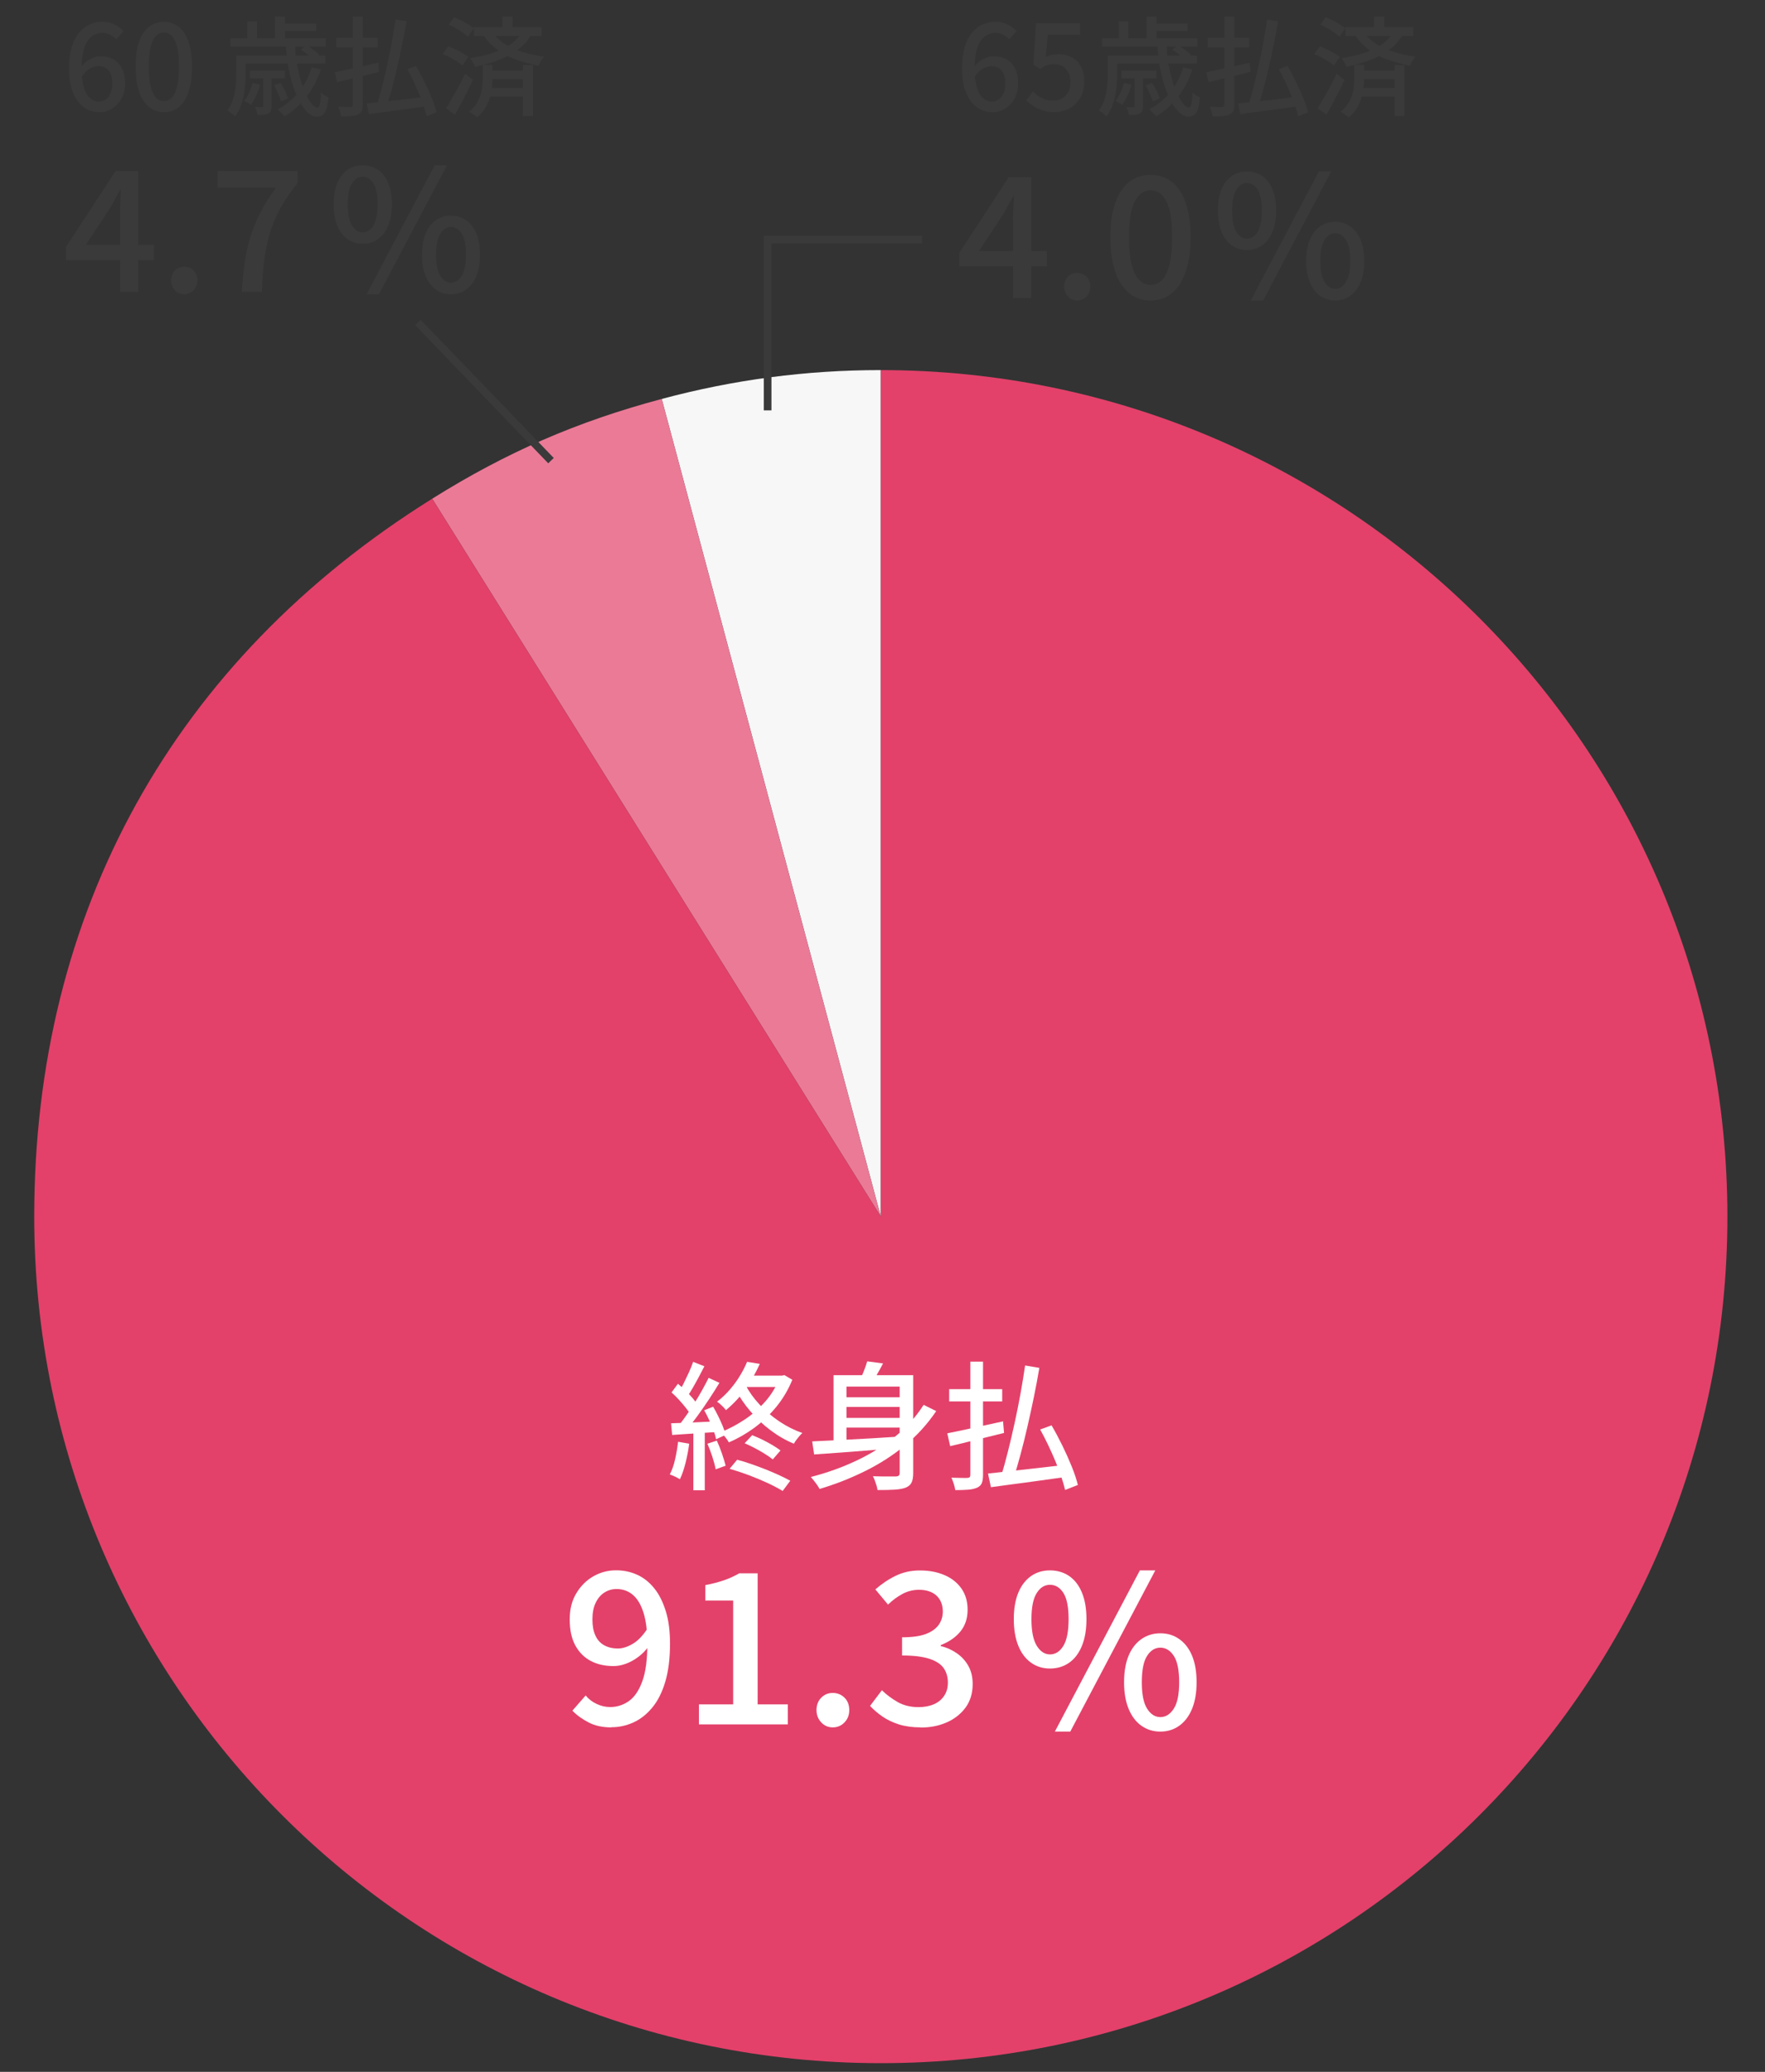
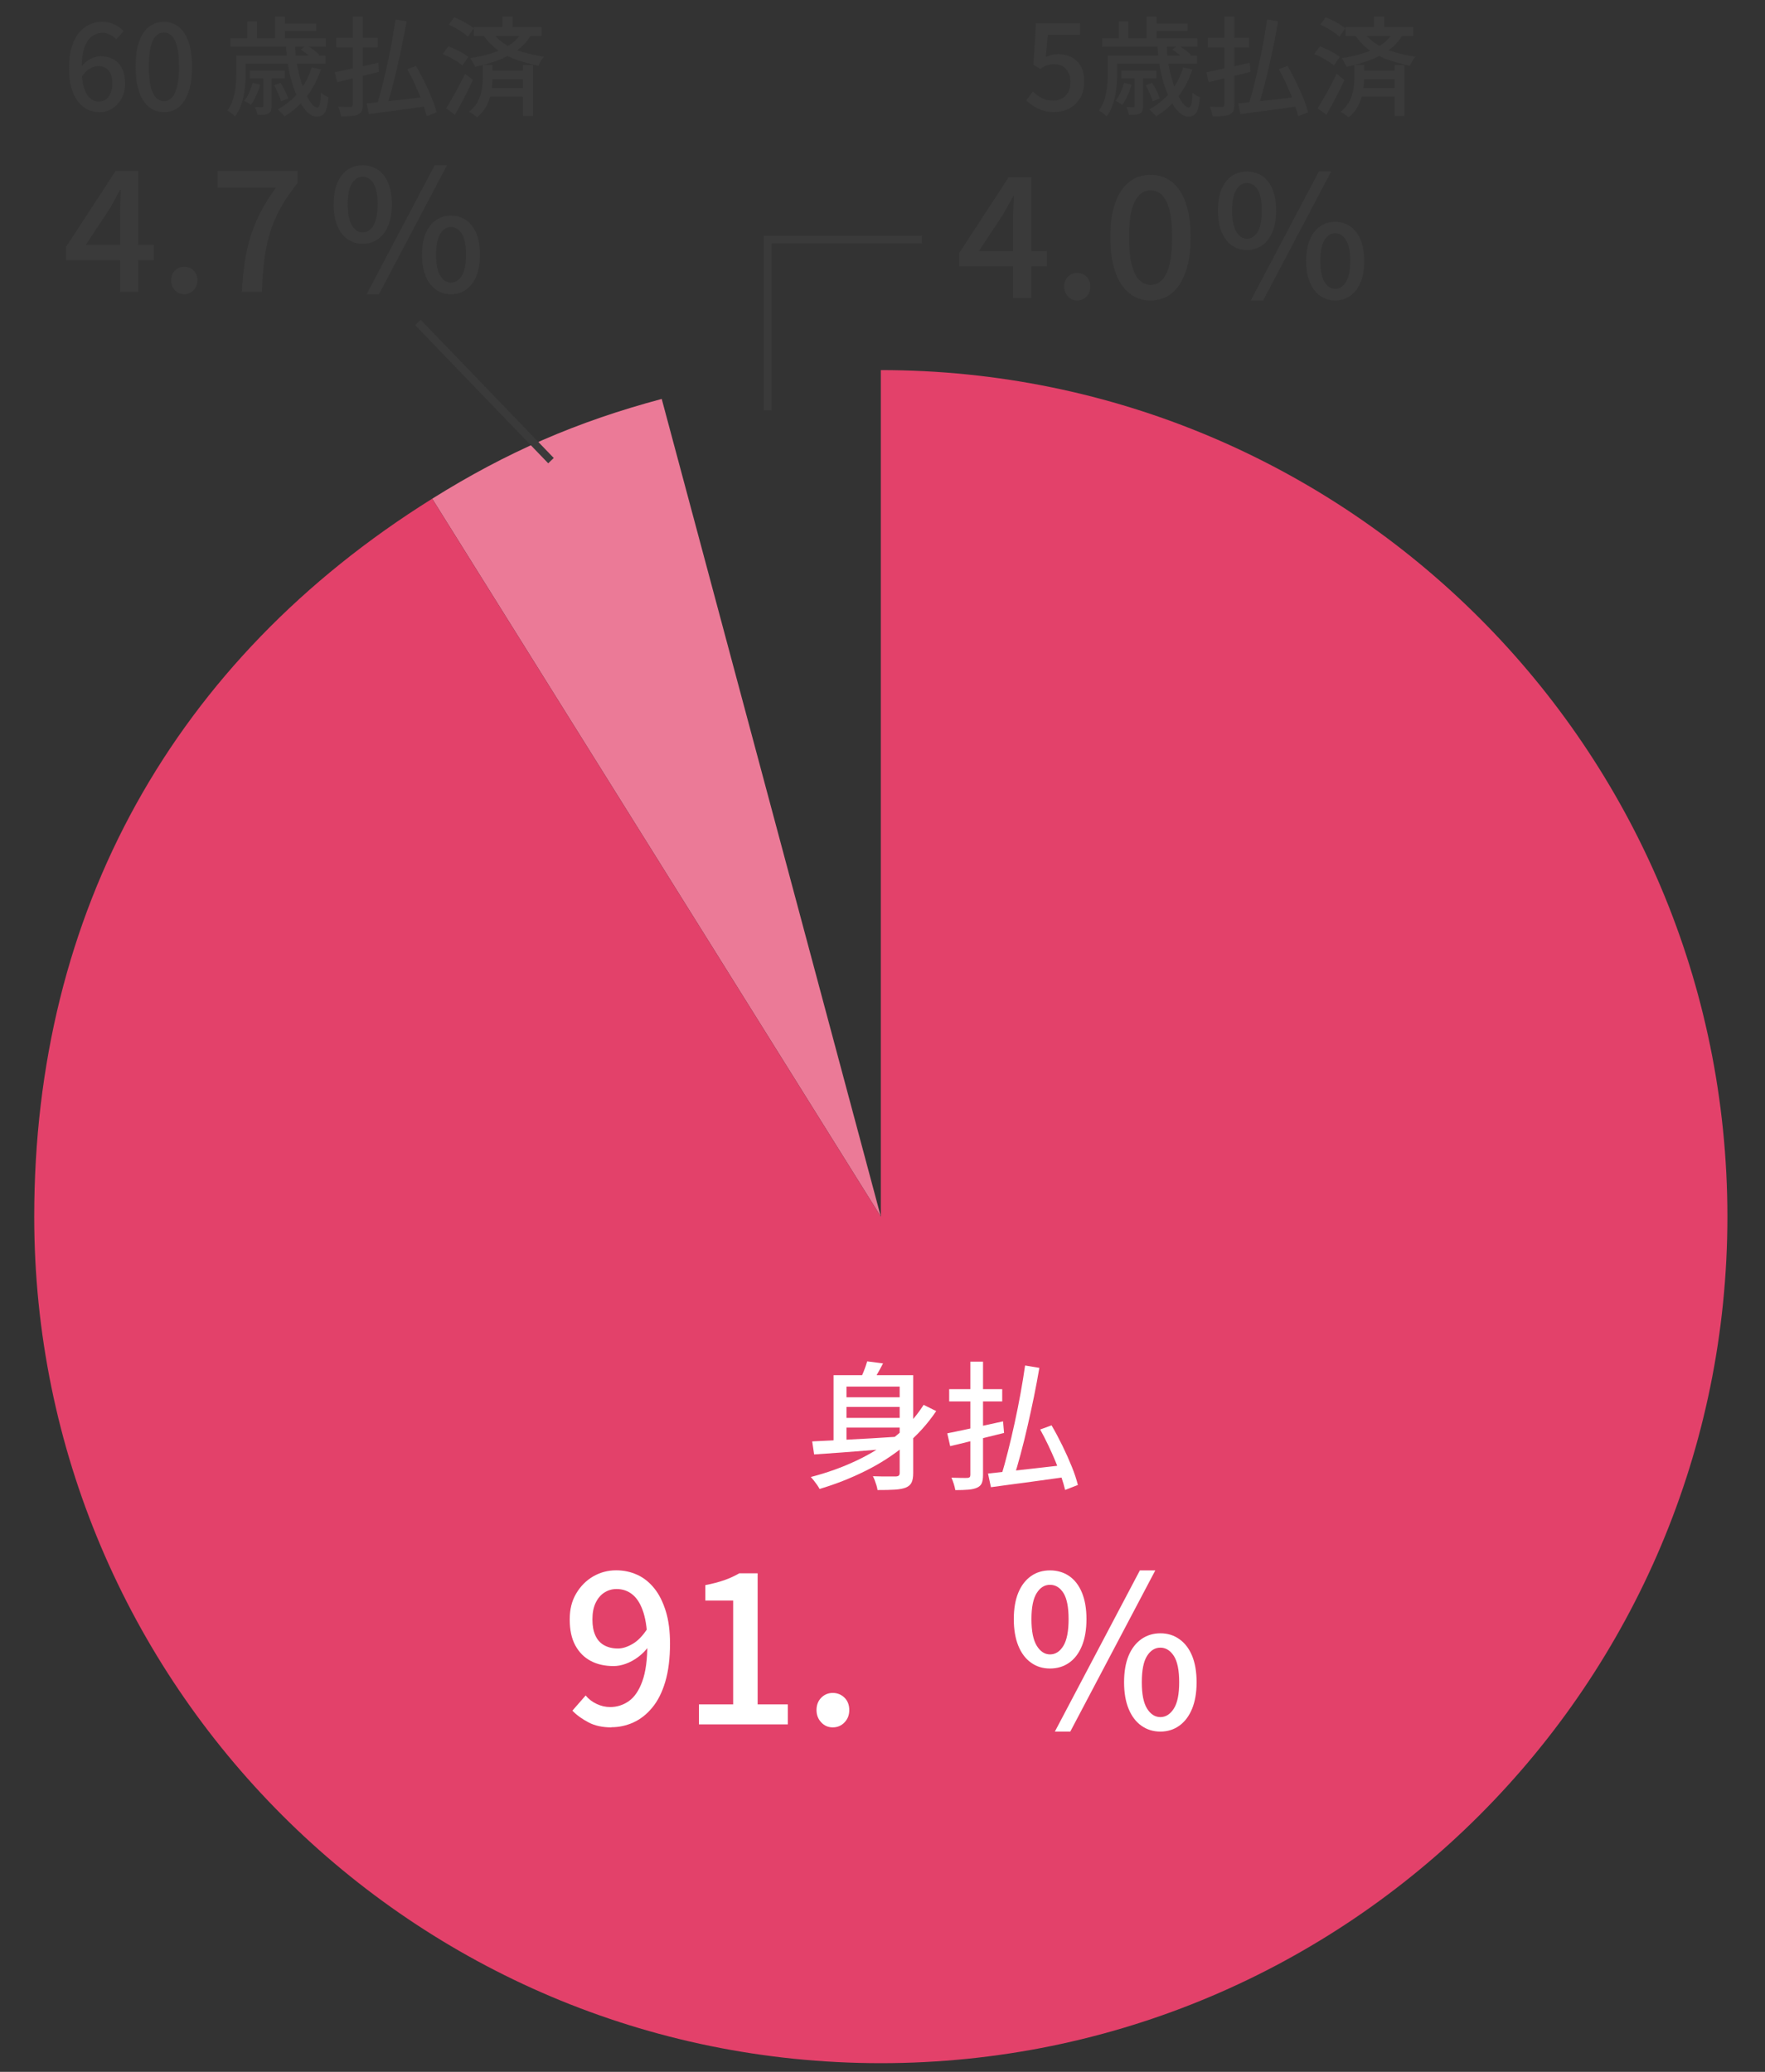
<svg xmlns="http://www.w3.org/2000/svg" id="_レイヤー_1" data-name="レイヤー 1" viewBox="0 0 230 270">
  <rect x="0" y="0" width="230" height="270" fill="#333333" stroke="none" />
  <defs>
    <style>
      .cls-1 {
        fill: #3a3a3a;
      }

      .cls-2 {
        fill: none;
        stroke: #3a3a3a;
        stroke-miterlimit: 10;
      }

      .cls-3 {
        fill: #fff;
      }

      .cls-4 {
        fill: #f7f7f7;
      }

      .cls-5 {
        fill: #eb7a97;
      }

      .cls-6 {
        fill: #e3416a;
      }
    </style>
  </defs>
  <g>
-     <path class="cls-4" d="M114.78,158.55l-28.55-106.56c9.42-2.52,18.8-3.76,28.55-3.76v110.32Z" />
    <path class="cls-5" d="M114.78,158.55l-58.46-93.56c9.71-6.07,18.84-10.04,29.91-13l28.55,106.56Z" />
    <path class="cls-6" d="M114.78,158.55V48.23c60.93,0,110.32,49.39,110.32,110.32s-49.39,110.32-110.32,110.32S4.46,219.48,4.46,158.55c0-39.73,18.17-72.51,51.86-93.56l58.46,93.56Z" />
  </g>
  <g>
    <g>
      <g>
        <path class="cls-3" d="M79.67,225.11c-1.15,0-2.15-.21-2.98-.65s-1.54-.94-2.1-1.53l1.73-1.98c.37.46.84.83,1.42,1.1.58.28,1.17.41,1.78.41.88,0,1.69-.26,2.42-.77.73-.51,1.32-1.37,1.76-2.58.44-1.21.66-2.84.66-4.9,0-1.63-.17-2.97-.5-4.03-.33-1.05-.79-1.83-1.39-2.34s-1.31-.76-2.13-.76c-.59,0-1.12.16-1.6.47s-.85.76-1.13,1.35-.41,1.3-.41,2.14.12,1.5.37,2.06c.25.57.62,1,1.13,1.29s1.11.44,1.83.44c.59,0,1.22-.2,1.91-.6s1.33-1.07,1.94-2.01l.14,2.34c-.38.53-.84.99-1.36,1.38-.52.39-1.06.68-1.61.88-.55.2-1.08.3-1.59.3-1.14,0-2.13-.22-2.98-.67s-1.52-1.12-2.01-2.02-.73-2.03-.73-3.38.28-2.43.84-3.38c.56-.95,1.3-1.7,2.21-2.23s1.92-.8,3-.8c.97,0,1.88.19,2.74.58.85.38,1.59.98,2.23,1.77s1.13,1.79,1.5,2.98c.37,1.19.55,2.6.55,4.24,0,1.92-.21,3.58-.62,4.96-.41,1.38-.98,2.51-1.71,3.38-.72.87-1.54,1.51-2.45,1.92-.91.41-1.86.62-2.85.62Z" />
        <path class="cls-3" d="M91.08,224.72v-2.61h4.46v-13.53h-3.63v-2.01c.95-.18,1.78-.4,2.49-.65.71-.25,1.35-.55,1.94-.89h2.39v17.08h3.93v2.61h-11.58Z" />
        <path class="cls-3" d="M108.52,225.11c-.59,0-1.09-.21-1.5-.65-.41-.43-.62-.97-.62-1.61s.21-1.2.62-1.61c.41-.41.91-.62,1.5-.62s1.11.21,1.53.62c.41.41.62.95.62,1.61s-.21,1.18-.62,1.61-.92.65-1.53.65Z" />
-         <path class="cls-3" d="M119.98,225.11c-1.06,0-2-.13-2.82-.38-.81-.26-1.54-.6-2.16-1.03s-1.16-.89-1.62-1.39l1.54-2.04c.61.59,1.29,1.1,2.06,1.54.77.44,1.68.66,2.72.66.77,0,1.44-.13,2.01-.38s1.01-.62,1.33-1.1c.32-.48.48-1.04.48-1.71,0-.73-.18-1.36-.54-1.88-.36-.52-.97-.93-1.84-1.22-.87-.29-2.07-.44-3.59-.44v-2.37c1.34,0,2.39-.15,3.15-.45.76-.3,1.31-.71,1.65-1.21.34-.5.51-1.07.51-1.69,0-.88-.28-1.57-.82-2.08-.55-.5-1.31-.76-2.28-.76-.77,0-1.49.18-2.16.54-.67.36-1.3.82-1.88,1.39l-1.65-1.98c.81-.71,1.69-1.31,2.64-1.77.95-.47,2.01-.7,3.16-.7,1.21,0,2.28.2,3.22.61.93.4,1.67.99,2.2,1.75s.8,1.68.8,2.76c0,1.14-.32,2.08-.95,2.85-.63.76-1.48,1.34-2.54,1.75v.14c.77.18,1.47.5,2.1.94s1.13.99,1.5,1.66c.37.67.55,1.45.55,2.35,0,1.19-.31,2.21-.92,3.05-.62.84-1.44,1.49-2.46,1.94-1.03.45-2.15.67-3.38.67Z" />
      </g>
      <path class="cls-3" d="M136.83,217.44c-.94,0-1.76-.25-2.47-.76-.71-.5-1.27-1.24-1.66-2.2s-.59-2.12-.59-3.48.2-2.51.59-3.45.95-1.66,1.66-2.16c.71-.5,1.54-.74,2.47-.74s1.79.25,2.5.74c.71.49,1.27,1.21,1.66,2.16s.59,2.09.59,3.45-.2,2.52-.59,3.48-.95,1.7-1.66,2.2c-.71.5-1.55.76-2.5.76ZM136.83,215.6c.71,0,1.3-.38,1.75-1.13s.67-1.91.67-3.46-.22-2.7-.67-3.41-1.03-1.07-1.75-1.07-1.28.36-1.73,1.07c-.46.71-.69,1.85-.69,3.41s.23,2.71.69,3.46c.46.75,1.04,1.13,1.73,1.13ZM137.46,225.66l11.08-21.01h2.01l-11.08,21.01h-2.01ZM151.21,225.66c-.94,0-1.76-.26-2.48-.77s-1.27-1.25-1.66-2.2c-.39-.95-.59-2.11-.59-3.46s.2-2.53.59-3.46c.39-.94.95-1.65,1.66-2.16.71-.5,1.54-.76,2.48-.76s1.76.25,2.47.76c.71.5,1.27,1.22,1.66,2.16s.59,2.09.59,3.46-.2,2.51-.59,3.46-.95,1.69-1.66,2.2-1.54.77-2.47.77ZM151.21,223.77c.7,0,1.28-.37,1.75-1.1.47-.73.7-1.88.7-3.44s-.23-2.72-.7-3.44c-.47-.71-1.05-1.07-1.75-1.07s-1.28.36-1.73,1.07c-.46.71-.69,1.86-.69,3.44s.23,2.7.69,3.44c.46.73,1.04,1.1,1.73,1.1Z" />
    </g>
    <g>
-       <path class="cls-3" d="M88.37,187.89l1.44.25c-.11.85-.27,1.69-.48,2.52-.21.83-.45,1.53-.73,2.11-.1-.06-.22-.13-.38-.21-.16-.08-.32-.17-.5-.24-.17-.08-.32-.13-.44-.17.29-.55.52-1.21.69-1.96s.3-1.52.39-2.29ZM87.45,185.48c.8-.02,1.76-.06,2.87-.11s2.24-.1,3.39-.16l-.02,1.39c-1.09.07-2.17.14-3.23.21-1.06.07-2.02.13-2.87.19l-.14-1.51ZM87.51,181.46l.83-1.13c.34.28.67.58,1.01.91s.64.66.93.99c.28.33.5.63.66.91l-.9,1.29c-.16-.28-.37-.59-.65-.94-.28-.35-.58-.71-.9-1.06-.32-.35-.65-.68-.97-.96ZM92.35,179.56l1.4.65c-.41.68-.87,1.4-1.37,2.16s-1.01,1.49-1.52,2.19c-.51.7-.99,1.32-1.45,1.85l-1.03-.56c.34-.41.69-.87,1.05-1.39.37-.52.72-1.06,1.08-1.63.35-.56.69-1.13,1-1.69.31-.56.59-1.09.83-1.57ZM90.32,177.47l1.47.58c-.23.44-.47.91-.73,1.4s-.52.95-.77,1.39-.5.83-.73,1.16l-1.15-.5c.23-.36.46-.77.69-1.24.23-.47.46-.95.68-1.43.22-.49.4-.93.54-1.34ZM90.35,186.18h1.49v8.03h-1.49v-8.03ZM91.76,183.79l1.17-.47c.23.38.45.8.67,1.25.22.45.42.88.59,1.3.17.42.29.8.36,1.13l-1.24.56c-.06-.34-.17-.72-.33-1.15s-.35-.88-.56-1.34c-.21-.46-.43-.89-.66-1.29ZM92.19,188.14l1.22-.4c.24.52.46,1.08.67,1.69.21.61.37,1.14.48,1.58l-1.3.47c-.08-.46-.23-1-.43-1.63-.21-.63-.42-1.2-.65-1.72ZM97.35,177.47l1.66.27c-.46,1.03-1.04,2.08-1.76,3.13-.71,1.06-1.6,2.02-2.65,2.9-.08-.12-.2-.25-.33-.39-.14-.14-.28-.27-.42-.4-.14-.13-.28-.23-.41-.31.65-.5,1.22-1.05,1.73-1.65s.94-1.2,1.3-1.81c.37-.61.66-1.2.89-1.75ZM101.58,179.27h.34l.29-.07,1.04.61c-.53,1.29-1.22,2.47-2.09,3.53-.87,1.06-1.83,1.97-2.89,2.75-1.06.77-2.16,1.4-3.3,1.88-.06-.13-.15-.28-.28-.45-.13-.17-.26-.34-.4-.5-.14-.17-.26-.29-.37-.38,1.09-.43,2.14-.99,3.16-1.67,1.02-.68,1.91-1.48,2.7-2.39.79-.91,1.38-1.91,1.79-2.99v-.31ZM95.07,191.42l.99-1.19c.6.16,1.22.34,1.86.57.63.22,1.26.46,1.88.7.62.25,1.2.5,1.75.75.54.25,1.02.49,1.43.72l-.99,1.33c-.53-.32-1.18-.67-1.95-1.03-.78-.36-1.59-.7-2.46-1.03-.87-.32-1.7-.6-2.5-.83ZM97.14,180.47c.47.9,1.08,1.76,1.85,2.58.76.82,1.62,1.55,2.57,2.19.95.64,1.95,1.14,3,1.51-.13.11-.27.24-.4.41s-.27.33-.4.5c-.12.17-.23.33-.31.48-1.07-.44-2.08-1.03-3.04-1.75-.96-.72-1.83-1.54-2.62-2.47-.79-.92-1.46-1.91-2.01-2.97l1.37-.49ZM97.35,179.27h4.72v1.48h-5.46l.74-1.48ZM97.03,188.09l.99-1.06c.43.17.88.37,1.34.59.46.23.9.47,1.31.71.41.25.76.48,1.04.69l-1.01,1.17c-.28-.23-.62-.47-1.04-.73s-.85-.51-1.31-.75c-.46-.24-.9-.45-1.32-.63Z" />
      <path class="cls-3" d="M120.36,183.08l1.64.81c-1.14,1.69-2.49,3.18-4.06,4.47-1.57,1.29-3.29,2.4-5.19,3.34-1.89.94-3.87,1.72-5.95,2.34-.07-.14-.18-.32-.31-.51-.14-.2-.28-.39-.43-.58s-.29-.35-.4-.47c2.1-.54,4.07-1.25,5.92-2.12,1.85-.87,3.52-1.91,5.02-3.11s2.75-2.59,3.76-4.17ZM105.85,187.84c1-.05,2.16-.1,3.49-.17,1.33-.07,2.75-.14,4.26-.23s3-.18,4.47-.28l-.04,1.46c-1.42.12-2.84.24-4.28.35-1.43.11-2.81.22-4.12.32s-2.49.18-3.54.25l-.25-1.69ZM108.62,179.21h9.18v1.49h-7.49v7.87h-1.69v-9.36ZM109.7,182.09h8.3v1.26h-8.3v-1.26ZM109.7,184.78h8.3v1.26h-8.3v-1.26ZM113,177.41l2.07.27c-.25.49-.52.98-.81,1.48-.29.49-.55.91-.79,1.24l-1.53-.32c.2-.4.4-.84.6-1.33.2-.49.35-.94.46-1.33ZM117.24,179.21h1.76v12.76c0,.53-.07.94-.21,1.23-.14.29-.39.51-.75.66-.36.14-.84.23-1.45.27-.61.04-1.35.05-2.24.05-.02-.18-.07-.38-.13-.59-.07-.21-.14-.43-.22-.65s-.17-.4-.25-.56c.42.01.84.02,1.25.03.41,0,.78,0,1.09,0h.65c.19-.01.32-.05.39-.12.07-.07.11-.18.11-.35v-12.74Z" />
      <path class="cls-3" d="M123.44,186.79c.6-.12,1.3-.26,2.09-.43.79-.17,1.63-.35,2.52-.55.89-.2,1.78-.39,2.66-.58l.13,1.51c-.82.2-1.64.41-2.47.61-.83.21-1.63.4-2.4.59s-1.49.37-2.15.52l-.38-1.67ZM123.69,181.03h6.91v1.6h-6.91v-1.6ZM126.44,177.45h1.66v14.74c0,.49-.06.86-.17,1.11-.11.25-.31.44-.6.57-.29.13-.66.22-1.12.26-.46.04-1.04.06-1.72.06-.04-.23-.1-.5-.2-.81-.1-.31-.2-.58-.31-.81.45.01.87.02,1.27.03s.68,0,.82,0c.13-.01.23-.04.29-.1s.09-.15.09-.3v-14.74ZM128.76,192.03c.79-.08,1.73-.19,2.83-.31,1.09-.12,2.25-.25,3.48-.39s2.46-.28,3.68-.42l.05,1.58c-1.14.16-2.29.31-3.46.48s-2.28.31-3.34.45c-1.06.14-2.02.27-2.87.39l-.38-1.78ZM133.59,177.95l1.85.31c-.2,1.2-.44,2.45-.7,3.74-.27,1.29-.54,2.58-.84,3.86-.29,1.29-.6,2.51-.91,3.67-.31,1.16-.62,2.22-.92,3.17l-1.6-.36c.29-.95.58-2.01.88-3.2.3-1.18.59-2.42.87-3.71.28-1.29.54-2.57.77-3.85.23-1.28.43-2.49.59-3.63ZM135.55,186.29l1.48-.54c.48.82.95,1.7,1.41,2.64.46.94.87,1.86,1.23,2.75.36.89.62,1.69.79,2.38l-1.66.65c-.12-.5-.29-1.08-.51-1.74-.22-.65-.48-1.33-.77-2.03-.29-.7-.61-1.41-.95-2.12s-.68-1.37-1.03-2Z" />
    </g>
  </g>
  <g>
    <g>
      <path class="cls-1" d="M12.92,14.61c-.54,0-1.05-.12-1.52-.35-.47-.23-.89-.58-1.25-1.05-.36-.47-.64-1.06-.85-1.76s-.31-1.54-.31-2.51c0-1.09.12-2.02.35-2.79.24-.78.55-1.4.96-1.89s.86-.84,1.37-1.07c.51-.23,1.05-.35,1.6-.35.64,0,1.19.12,1.66.35.47.24.86.52,1.18.86l-.97,1.08c-.21-.25-.47-.45-.79-.61s-.65-.24-.99-.24c-.49,0-.95.15-1.36.44-.42.29-.75.78-.99,1.46-.25.68-.37,1.6-.37,2.76,0,.97.09,1.78.28,2.41.18.63.45,1.1.79,1.42.34.31.73.47,1.19.47.34,0,.64-.1.9-.29s.47-.47.62-.82c.15-.35.23-.77.23-1.25s-.07-.89-.22-1.23c-.14-.34-.35-.6-.62-.77-.27-.17-.61-.26-1.01-.26-.34,0-.7.11-1.09.32-.38.22-.75.58-1.1,1.11l-.06-1.29c.22-.31.47-.57.75-.78.29-.21.59-.37.9-.48.31-.11.61-.17.9-.17.64,0,1.19.13,1.67.39s.85.65,1.12,1.18c.27.52.41,1.19.41,1.99,0,.75-.16,1.4-.47,1.96-.31.56-.72,1-1.23,1.31-.51.31-1.07.47-1.69.47Z" />
      <path class="cls-1" d="M21.36,14.61c-.74,0-1.38-.22-1.94-.66s-.98-1.1-1.29-1.98c-.3-.88-.45-1.97-.45-3.29s.15-2.4.45-3.26c.3-.86.73-1.51,1.29-1.93.55-.43,1.2-.64,1.94-.64s1.38.22,1.93.65c.54.43.97,1.08,1.27,1.93s.46,1.94.46,3.26-.15,2.41-.46,3.29c-.3.88-.73,1.54-1.27,1.98-.54.44-1.19.66-1.93.66ZM21.36,13.19c.38,0,.72-.15,1.02-.45.3-.3.53-.78.69-1.44.16-.66.25-1.54.25-2.63s-.08-1.96-.25-2.6c-.16-.65-.4-1.11-.69-1.4-.3-.29-.64-.43-1.02-.43s-.72.14-1.02.43c-.3.29-.53.75-.7,1.4-.17.65-.25,1.51-.25,2.6s.08,1.96.25,2.63c.17.66.4,1.14.7,1.44.3.3.64.45,1.02.45Z" />
      <path class="cls-1" d="M30.8,7.24h1.22v2.39c0,.41-.02.86-.06,1.34s-.1.97-.2,1.47c-.1.5-.24.98-.42,1.45-.18.47-.42.9-.71,1.29-.06-.08-.16-.18-.29-.28-.12-.1-.25-.2-.38-.29-.13-.09-.24-.16-.33-.21.35-.47.6-.98.76-1.54.16-.56.27-1.12.32-1.68.05-.56.08-1.08.08-1.55v-2.38ZM30.04,5h12.42v1.08h-12.42v-1.08ZM31.52,7.24h10.89v1.05h-10.89v-1.05ZM32.92,10.81l.98.21c-.13.49-.31.97-.52,1.44-.22.48-.45.88-.69,1.22-.09-.08-.23-.18-.41-.29s-.33-.19-.45-.25c.24-.32.46-.68.64-1.09.19-.41.34-.83.45-1.25ZM32.23,2.78h1.25v2.9h-1.25v-2.9ZM32.55,9.2h4.56v1.01h-4.56v-1.01ZM34.3,9.85h1.08v3.99c0,.25-.03.45-.08.6-.05.15-.16.27-.33.36-.16.08-.36.13-.59.15-.24.02-.51.03-.82.03-.03-.16-.08-.33-.14-.52-.07-.19-.14-.36-.21-.5.21,0,.41.01.58.01h.34c.08,0,.12-.02.14-.04.02-.02.03-.06.03-.13v-3.96ZM35.71,11.12l.85-.32c.21.32.4.67.59,1.05s.32.71.39.98l-.91.38c-.07-.28-.2-.62-.37-1.01-.17-.39-.36-.75-.55-1.08ZM35.84,2.16h1.29v3.39h-1.29v-3.39ZM40.63,8.8l1.18.25c-.45,1.37-1.08,2.57-1.89,3.6-.81,1.03-1.76,1.86-2.83,2.51-.07-.07-.15-.17-.26-.29-.11-.12-.22-.23-.34-.34s-.22-.21-.3-.28c1.05-.55,1.96-1.29,2.72-2.23.76-.93,1.33-2.01,1.71-3.22ZM36.55,3.07h4.65v.95h-4.65v-.95ZM37.24,5.88h1.22c.02.86.1,1.69.24,2.49.14.8.31,1.54.53,2.23.21.68.44,1.28.69,1.79.25.51.5.91.75,1.2.25.28.48.43.67.43.16,0,.27-.15.34-.46.06-.31.12-.8.15-1.48.13.11.29.22.47.34.18.11.35.2.5.25-.06.66-.15,1.18-.27,1.55-.12.37-.29.62-.49.76-.2.14-.46.21-.78.21-.38,0-.76-.17-1.13-.5s-.72-.8-1.05-1.39c-.33-.59-.62-1.28-.88-2.06-.26-.78-.47-1.62-.63-2.53-.16-.91-.26-1.85-.31-2.81ZM39.19,6.46l.76-.57c.29.18.6.38.92.62.32.24.57.45.74.64l-.78.64c-.16-.2-.4-.42-.71-.66-.32-.25-.62-.47-.91-.67Z" />
      <path class="cls-1" d="M43.64,9.41c.47-.09,1.01-.21,1.62-.34.62-.13,1.27-.27,1.96-.43s1.38-.31,2.07-.46l.1,1.18c-.63.16-1.27.32-1.92.48s-1.27.31-1.87.46-1.16.29-1.67.41l-.29-1.3ZM43.84,4.93h5.38v1.25h-5.38v-1.25ZM45.98,2.15h1.29v11.47c0,.38-.04.67-.13.86-.09.19-.25.34-.47.44-.22.1-.52.17-.88.2-.36.03-.81.05-1.34.05-.03-.18-.08-.39-.15-.63-.07-.24-.15-.45-.24-.63.34,0,.67.02.99.02.31,0,.52,0,.64,0,.1,0,.18-.04.22-.08s.07-.12.07-.23V2.15ZM47.78,13.49c.62-.07,1.35-.14,2.2-.24.85-.09,1.75-.19,2.71-.3.96-.11,1.91-.22,2.86-.33l.04,1.23c-.89.12-1.78.25-2.69.37s-1.77.24-2.6.35-1.57.21-2.23.3l-.29-1.39ZM51.54,2.54l1.44.24c-.16.93-.34,1.9-.55,2.91s-.42,2-.65,3-.46,1.95-.71,2.86-.48,1.73-.71,2.46l-1.25-.28c.22-.74.45-1.57.69-2.49.23-.92.46-1.88.68-2.88.22-1,.42-2,.6-3s.33-1.93.46-2.82ZM53.06,9.02l1.15-.42c.37.63.74,1.32,1.1,2.05.36.73.68,1.45.96,2.14.28.7.48,1.31.62,1.85l-1.29.5c-.09-.39-.23-.84-.4-1.35s-.37-1.04-.6-1.58-.47-1.09-.73-1.65c-.26-.55-.53-1.07-.8-1.55Z" />
      <path class="cls-1" d="M57.7,7.03l.73-.99c.29.1.6.23.92.39.33.15.64.32.94.49.3.17.54.34.73.5l-.77,1.11c-.18-.16-.41-.33-.69-.51-.29-.18-.59-.36-.91-.53s-.64-.32-.95-.44ZM58.12,14.12c.23-.36.49-.79.78-1.29.29-.49.58-1.02.88-1.58.3-.56.57-1.11.83-1.64l1.01.81c-.22.49-.47,1.01-.73,1.54-.27.53-.54,1.05-.81,1.56s-.54.99-.8,1.44l-1.15-.84ZM58.48,3.22l.71-.97c.3.12.61.26.93.43.32.16.63.33.92.51.29.18.52.35.7.5l-.77,1.09c-.17-.17-.39-.35-.67-.54-.28-.19-.58-.38-.9-.56-.32-.18-.63-.34-.92-.47ZM62.9,8.46h1.27v1.75c0,.38-.02.79-.07,1.22s-.14.88-.28,1.34c-.14.46-.34.91-.6,1.34-.26.43-.62.82-1.06,1.18-.08-.08-.18-.16-.3-.25-.13-.09-.26-.18-.39-.27-.14-.09-.25-.16-.36-.2.4-.32.72-.66.96-1.04.24-.37.42-.76.54-1.16s.2-.78.24-1.16.06-.72.06-1.03v-1.74ZM67.97,4.19l1.23.36c-.44.77-1.03,1.43-1.78,1.97-.75.54-1.59.99-2.53,1.34-.94.35-1.94.63-2.98.85-.04-.1-.09-.22-.17-.36s-.15-.28-.24-.42c-.08-.14-.16-.26-.24-.35,1-.15,1.94-.36,2.82-.64.88-.28,1.66-.64,2.34-1.09.68-.45,1.19-1,1.55-1.65ZM61.76,3.53h8.83v1.16h-8.83v-1.16ZM64.04,4.12c.56.71,1.19,1.28,1.88,1.7.69.42,1.45.76,2.28.99s1.73.44,2.69.59c-.14.14-.28.32-.41.54-.14.22-.24.43-.3.64-.99-.21-1.92-.46-2.79-.76-.87-.3-1.68-.7-2.42-1.22-.74-.51-1.4-1.19-2-2.04l1.08-.45ZM63.62,11.48h5.19v1.12h-5.19v-1.12ZM63.63,9.2h5.15v1.12h-5.15v-1.12ZM65.48,2.16h1.34v1.9h-1.34v-1.9ZM68.15,8.47h1.3v6.66h-1.3v-6.66Z" />
    </g>
    <g>
      <g>
        <path class="cls-1" d="M15.63,38.04v-10.12c0-.44.02-.97.04-1.6.03-.62.05-1.15.07-1.57h-.09c-.21.38-.42.77-.63,1.16-.21.39-.44.79-.67,1.2l-3.17,4.8h8.87v1.98h-11.44v-1.72l6.45-9.88h2.95v15.75h-2.38Z" />
        <path class="cls-1" d="M24,38.35c-.47,0-.87-.17-1.2-.52-.33-.34-.5-.77-.5-1.29s.17-.96.5-1.29c.33-.33.73-.49,1.2-.49s.89.17,1.22.49c.33.33.5.76.5,1.29s-.17.94-.5,1.29c-.33.34-.74.52-1.22.52Z" />
        <path class="cls-1" d="M31.52,38.04c.07-1.42.2-2.74.38-3.94.18-1.2.45-2.34.79-3.41s.79-2.12,1.32-3.13,1.18-2.06,1.95-3.11h-7.59v-2.16h10.41v1.56c-.92,1.16-1.68,2.26-2.25,3.31-.58,1.05-1.03,2.12-1.36,3.21-.33,1.09-.57,2.26-.73,3.5s-.26,2.63-.32,4.17h-2.6Z" />
      </g>
      <path class="cls-1" d="M47.26,31.77c-.75,0-1.41-.2-1.98-.61-.57-.4-1.02-.99-1.33-1.76-.32-.77-.47-1.7-.47-2.78s.16-2,.47-2.76c.32-.75.76-1.33,1.33-1.73.57-.4,1.23-.59,1.98-.59s1.43.2,2,.59c.57.4,1.02.97,1.33,1.73.32.76.47,1.68.47,2.76s-.16,2.01-.47,2.78c-.32.77-.76,1.36-1.33,1.76-.57.4-1.24.61-2,.61ZM47.26,30.29c.57,0,1.04-.3,1.4-.9s.54-1.53.54-2.77-.18-2.16-.54-2.73-.83-.86-1.4-.86-1.02.29-1.39.86-.55,1.48-.55,2.73.18,2.17.55,2.77.83.9,1.39.9ZM47.77,38.35l8.87-16.81h1.61l-8.87,16.81h-1.61ZM58.77,38.35c-.75,0-1.41-.21-1.98-.62s-1.02-1-1.33-1.76-.47-1.69-.47-2.77.16-2.02.47-2.77.76-1.32,1.33-1.73,1.23-.6,1.98-.6,1.41.2,1.98.6,1.02.98,1.33,1.73.47,1.67.47,2.77-.16,2.01-.47,2.77-.76,1.35-1.33,1.76-1.23.62-1.98.62ZM58.77,36.83c.56,0,1.02-.29,1.4-.88.37-.59.56-1.5.56-2.75s-.19-2.18-.56-2.75c-.37-.57-.84-.86-1.4-.86s-1.02.29-1.39.86c-.37.57-.55,1.49-.55,2.75s.18,2.16.55,2.75c.37.59.83.88,1.39.88Z" />
    </g>
  </g>
  <g>
    <g>
-       <path class="cls-1" d="M129.29,14.61c-.54,0-1.05-.12-1.52-.35-.47-.23-.89-.58-1.25-1.05-.36-.47-.64-1.06-.85-1.76s-.31-1.54-.31-2.51c0-1.09.12-2.02.35-2.79.24-.78.55-1.4.96-1.89s.86-.84,1.37-1.07c.51-.23,1.05-.35,1.6-.35.63,0,1.19.12,1.65.35.47.24.86.52,1.18.86l-.97,1.08c-.21-.25-.47-.45-.79-.61-.32-.16-.65-.24-.99-.24-.49,0-.95.15-1.36.44-.42.29-.75.78-.99,1.46-.25.68-.37,1.6-.37,2.76,0,.97.09,1.78.28,2.41.19.63.45,1.1.79,1.42.34.31.73.47,1.19.47.34,0,.64-.1.9-.29s.47-.47.62-.82.23-.77.23-1.25-.07-.89-.21-1.23-.35-.6-.62-.77c-.27-.17-.61-.26-1.01-.26-.34,0-.7.11-1.09.32s-.75.58-1.1,1.11l-.06-1.29c.21-.31.47-.57.75-.78.29-.21.59-.37.9-.48.31-.11.61-.17.9-.17.64,0,1.19.13,1.67.39.48.26.85.65,1.12,1.18.27.52.41,1.19.41,1.99,0,.75-.16,1.4-.47,1.96-.31.56-.72,1-1.23,1.31-.51.31-1.07.47-1.69.47Z" />
      <path class="cls-1" d="M137.45,14.61c-.59,0-1.11-.07-1.57-.22-.46-.14-.87-.33-1.22-.57-.35-.24-.66-.48-.92-.74l.85-1.16c.22.22.45.41.71.59.26.18.55.33.87.44.32.11.69.17,1.09.17.42,0,.8-.09,1.14-.29.34-.19.61-.47.8-.83.2-.37.29-.8.29-1.3,0-.74-.2-1.31-.59-1.72-.39-.41-.92-.62-1.56-.62-.36,0-.67.05-.92.15-.26.1-.55.26-.88.48l-.88-.57.34-5.39h5.74v1.51h-4.2l-.26,2.9c.25-.12.49-.22.74-.29.25-.07.52-.1.82-.1.64,0,1.22.13,1.74.38s.94.65,1.25,1.18c.31.53.46,1.21.46,2.04s-.18,1.54-.54,2.13c-.36.59-.83,1.04-1.41,1.35-.58.31-1.21.46-1.87.46Z" />
      <path class="cls-1" d="M144.37,7.24h1.22v2.39c0,.41-.02.86-.06,1.34s-.11.97-.2,1.47c-.1.5-.24.98-.42,1.45s-.42.9-.71,1.29c-.06-.08-.16-.18-.29-.28-.12-.1-.25-.2-.38-.29-.13-.09-.24-.16-.33-.21.35-.47.6-.98.76-1.54.16-.56.27-1.12.32-1.68.05-.56.08-1.08.08-1.55v-2.38ZM143.62,5h12.42v1.08h-12.42v-1.08ZM145.09,7.24h10.89v1.05h-10.89v-1.05ZM146.48,10.81l.98.21c-.13.49-.3.97-.53,1.44-.22.48-.45.88-.69,1.22-.09-.08-.23-.18-.41-.29-.18-.11-.33-.19-.45-.25.24-.32.46-.68.64-1.09.19-.41.34-.83.45-1.25ZM145.8,2.78h1.25v2.9h-1.25v-2.9ZM146.12,9.2h4.56v1.01h-4.56v-1.01ZM147.87,9.85h1.08v3.99c0,.25-.03.45-.08.6-.05.15-.16.27-.33.36-.16.08-.36.13-.6.15-.24.02-.51.03-.82.03-.03-.16-.07-.33-.14-.52-.06-.19-.13-.36-.21-.5.21,0,.41.01.58.01h.34c.07,0,.12-.02.14-.04.02-.02.03-.06.03-.13v-3.96ZM149.29,11.12l.85-.32c.21.32.4.67.59,1.05.19.38.32.71.39.98l-.91.38c-.07-.28-.2-.62-.37-1.01-.17-.39-.36-.75-.55-1.08ZM149.41,2.16h1.29v3.39h-1.29v-3.39ZM154.2,8.8l1.18.25c-.45,1.37-1.08,2.57-1.89,3.6-.81,1.03-1.75,1.86-2.83,2.51-.06-.07-.15-.17-.26-.29-.11-.12-.22-.23-.34-.34s-.22-.21-.3-.28c1.05-.55,1.96-1.29,2.72-2.23.76-.93,1.33-2.01,1.71-3.22ZM150.12,3.07h4.65v.95h-4.65v-.95ZM150.81,5.88h1.22c.02.86.1,1.69.24,2.49.14.8.31,1.54.53,2.23.21.68.44,1.28.69,1.79.25.51.5.91.75,1.2.25.28.48.43.67.43.16,0,.27-.15.34-.46.07-.31.12-.8.15-1.48.13.11.29.22.47.34.18.11.35.2.5.25-.06.66-.15,1.18-.27,1.55-.12.37-.29.62-.49.76-.2.14-.46.21-.78.21-.38,0-.76-.17-1.13-.5s-.72-.8-1.05-1.39c-.33-.59-.62-1.28-.88-2.06-.26-.78-.47-1.62-.63-2.53s-.26-1.85-.31-2.81ZM152.76,6.46l.76-.57c.29.18.59.38.92.62.32.24.57.45.74.64l-.79.64c-.16-.2-.4-.42-.71-.66-.32-.25-.62-.47-.91-.67Z" />
      <path class="cls-1" d="M157.21,9.41c.47-.09,1.01-.21,1.62-.34.62-.13,1.27-.27,1.96-.43s1.38-.31,2.07-.46l.1,1.18c-.63.16-1.27.32-1.92.48s-1.27.31-1.87.46-1.16.29-1.67.41l-.29-1.3ZM157.4,4.93h5.38v1.25h-5.38v-1.25ZM159.55,2.15h1.29v11.47c0,.38-.04.67-.13.86-.09.19-.25.34-.47.44-.22.1-.52.17-.88.2-.36.03-.8.05-1.34.05-.03-.18-.08-.39-.15-.63-.07-.24-.15-.45-.24-.63.35,0,.67.02.99.02.31,0,.52,0,.64,0,.1,0,.18-.04.22-.08s.07-.12.07-.23V2.15ZM161.35,13.49c.62-.07,1.35-.14,2.2-.24.85-.09,1.75-.19,2.71-.3.96-.11,1.91-.22,2.86-.33l.04,1.23c-.89.12-1.78.25-2.69.37-.9.13-1.77.24-2.6.35s-1.57.21-2.23.3l-.29-1.39ZM165.11,2.54l1.44.24c-.16.93-.34,1.9-.54,2.91-.21,1-.42,2-.65,3s-.46,1.95-.71,2.86c-.24.91-.48,1.73-.71,2.46l-1.25-.28c.22-.74.45-1.57.69-2.49.23-.92.46-1.88.68-2.88.22-1,.42-2,.6-3s.33-1.93.46-2.82ZM166.63,9.02l1.15-.42c.37.63.74,1.32,1.1,2.05.36.73.68,1.45.96,2.14.28.7.48,1.31.62,1.85l-1.29.5c-.09-.39-.23-.84-.4-1.35-.17-.51-.37-1.04-.6-1.58s-.47-1.09-.73-1.65c-.26-.55-.53-1.07-.8-1.55Z" />
      <path class="cls-1" d="M171.27,7.03l.73-.99c.29.1.6.23.92.39.33.15.64.32.94.49.3.17.54.34.73.5l-.77,1.11c-.18-.16-.41-.33-.69-.51-.29-.18-.59-.36-.91-.53-.32-.17-.64-.32-.95-.44ZM171.69,14.12c.23-.36.49-.79.78-1.29.29-.49.58-1.02.88-1.58.3-.56.57-1.11.83-1.64l1.01.81c-.22.49-.47,1.01-.73,1.54-.27.53-.54,1.05-.81,1.56s-.54.99-.8,1.44l-1.15-.84ZM172.05,3.22l.71-.97c.3.12.61.26.93.43.32.16.63.33.92.51.29.18.52.35.7.5l-.77,1.09c-.17-.17-.39-.35-.67-.54s-.58-.38-.9-.56c-.32-.18-.62-.34-.92-.47ZM176.47,8.46h1.28v1.75c0,.38-.02.79-.07,1.22s-.14.88-.28,1.34c-.14.46-.34.91-.6,1.34-.26.43-.62.82-1.06,1.18-.07-.08-.17-.16-.3-.25-.12-.09-.26-.18-.39-.27-.14-.09-.26-.16-.36-.2.4-.32.72-.66.96-1.04.24-.37.42-.76.54-1.16s.2-.78.24-1.16c.04-.38.05-.72.05-1.03v-1.74ZM181.54,4.19l1.23.36c-.44.77-1.03,1.43-1.78,1.97-.75.54-1.59.99-2.54,1.34-.94.35-1.94.63-2.98.85-.04-.1-.09-.22-.17-.36-.07-.14-.15-.28-.24-.42-.08-.14-.16-.26-.24-.35,1-.15,1.94-.36,2.82-.64s1.66-.64,2.34-1.09,1.19-1,1.55-1.65ZM175.33,3.53h8.83v1.16h-8.83v-1.16ZM177.61,4.12c.56.71,1.19,1.28,1.88,1.7.69.42,1.45.76,2.28.99.83.24,1.73.44,2.69.59-.14.14-.28.32-.41.54-.14.22-.24.43-.3.64-.99-.21-1.92-.46-2.79-.76-.87-.3-1.68-.7-2.41-1.22-.74-.51-1.4-1.19-2-2.04l1.08-.45ZM177.19,11.48h5.19v1.12h-5.19v-1.12ZM177.2,9.2h5.15v1.12h-5.15v-1.12ZM179.05,2.16h1.34v1.9h-1.34v-1.9ZM181.72,8.47h1.3v6.66h-1.3v-6.66Z" />
    </g>
    <g>
      <g>
        <path class="cls-1" d="M132.01,38.85v-10.12c0-.44.02-.97.04-1.6.03-.62.05-1.15.07-1.57h-.09c-.21.38-.42.77-.63,1.16-.21.39-.44.79-.67,1.2l-3.17,4.8h8.87v1.98h-11.44v-1.72l6.45-9.88h2.95v15.75h-2.38Z" />
        <path class="cls-1" d="M140.37,39.16c-.47,0-.87-.17-1.2-.52-.33-.34-.5-.77-.5-1.29s.17-.96.5-1.29c.33-.33.73-.49,1.2-.49s.89.17,1.22.49c.33.33.49.76.49,1.29s-.16.94-.49,1.29c-.33.34-.74.52-1.22.52Z" />
        <path class="cls-1" d="M149.94,39.16c-1.08,0-2.02-.32-2.8-.96-.79-.64-1.39-1.57-1.81-2.79s-.64-2.72-.64-4.5.21-3.26.64-4.47c.43-1.2,1.03-2.11,1.81-2.73s1.72-.92,2.8-.92,1.99.31,2.77.92c.78.62,1.38,1.53,1.8,2.73.43,1.2.64,2.69.64,4.47s-.21,3.27-.64,4.5-1.03,2.16-1.8,2.79c-.78.64-1.7.96-2.77.96ZM149.94,37.14c.54,0,1.03-.21,1.45-.62.42-.41.75-1.07.99-1.98.23-.91.35-2.12.35-3.63s-.12-2.71-.35-3.6c-.24-.89-.57-1.53-.99-1.92-.43-.4-.91-.59-1.45-.59s-1.03.2-1.45.59c-.43.4-.76,1.04-1,1.92-.24.89-.36,2.09-.36,3.6s.12,2.72.36,3.63.58,1.57,1,1.98c.43.41.91.62,1.45.62Z" />
      </g>
      <path class="cls-1" d="M162.49,32.58c-.75,0-1.41-.2-1.98-.61-.57-.4-1.02-.99-1.33-1.76-.32-.77-.47-1.7-.47-2.78s.16-2,.47-2.76c.31-.75.76-1.33,1.33-1.73.57-.4,1.23-.59,1.98-.59s1.43.2,2,.59c.57.4,1.02.97,1.33,1.73.31.76.47,1.68.47,2.76s-.16,2.01-.47,2.78c-.32.77-.76,1.36-1.33,1.76-.57.4-1.24.61-2,.61ZM162.49,31.11c.57,0,1.04-.3,1.4-.9s.54-1.53.54-2.77-.18-2.16-.54-2.73-.82-.86-1.4-.86-1.02.29-1.38.86c-.37.57-.55,1.48-.55,2.73s.18,2.17.55,2.77c.37.6.83.9,1.38.9ZM162.99,39.16l8.87-16.81h1.61l-8.87,16.81h-1.61ZM173.99,39.16c-.75,0-1.41-.21-1.98-.62-.57-.41-1.02-1-1.33-1.76s-.47-1.69-.47-2.77.16-2.02.47-2.77.76-1.32,1.33-1.73c.57-.4,1.23-.6,1.98-.6s1.41.2,1.98.6,1.02.98,1.33,1.73c.31.75.47,1.67.47,2.77s-.16,2.01-.47,2.77c-.32.76-.76,1.35-1.33,1.76s-1.23.62-1.98.62ZM173.99,37.64c.56,0,1.02-.29,1.4-.88.37-.59.56-1.5.56-2.75s-.19-2.18-.56-2.75c-.38-.57-.84-.86-1.4-.86s-1.02.29-1.38.86c-.37.57-.55,1.49-.55,2.75s.18,2.16.55,2.75c.37.59.83.88,1.38.88Z" />
    </g>
  </g>
  <polyline class="cls-2" points="100.03 53.48 100.03 31.21 120.13 31.21" />
  <line class="cls-2" x1="71.8" y1="60.03" x2="54.46" y2="42.03" />
</svg>